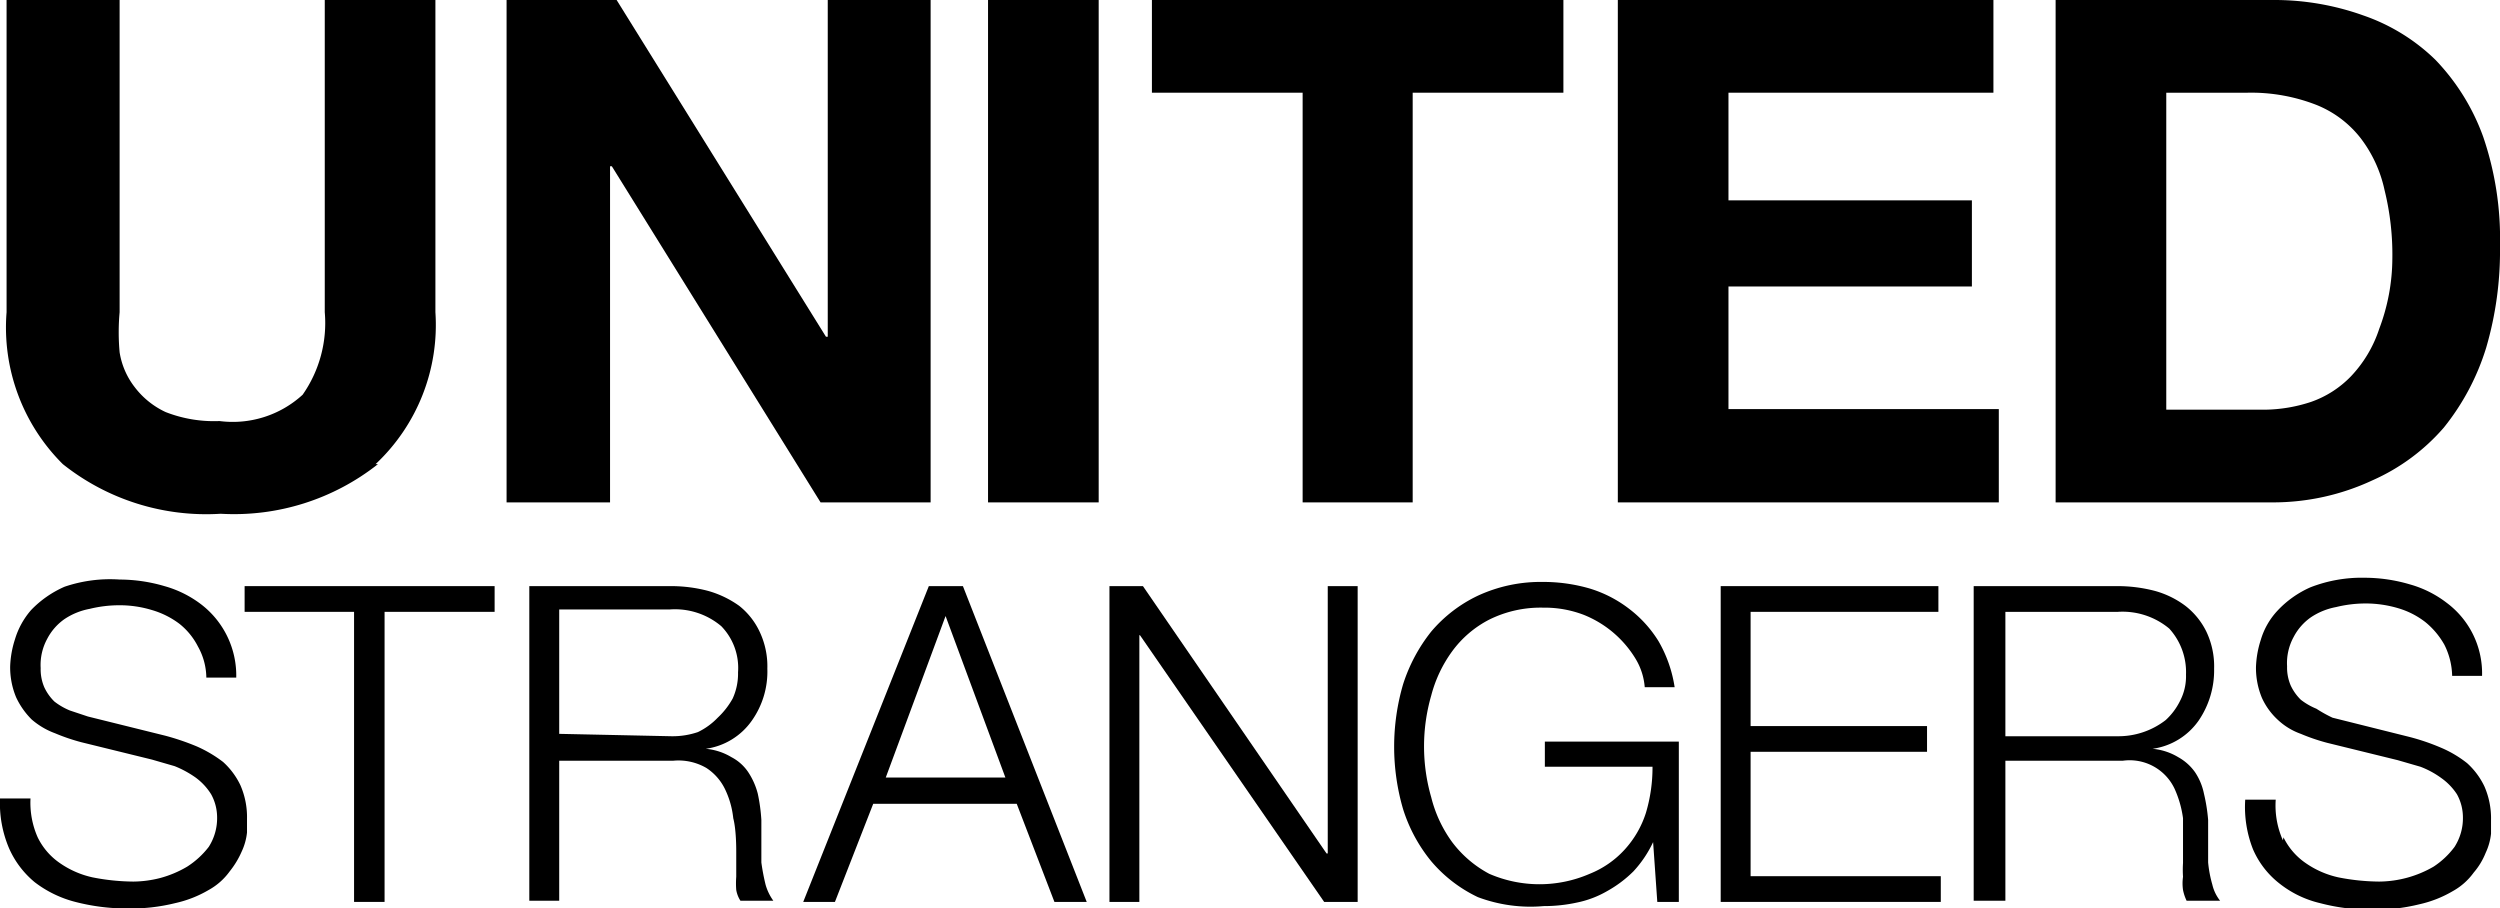
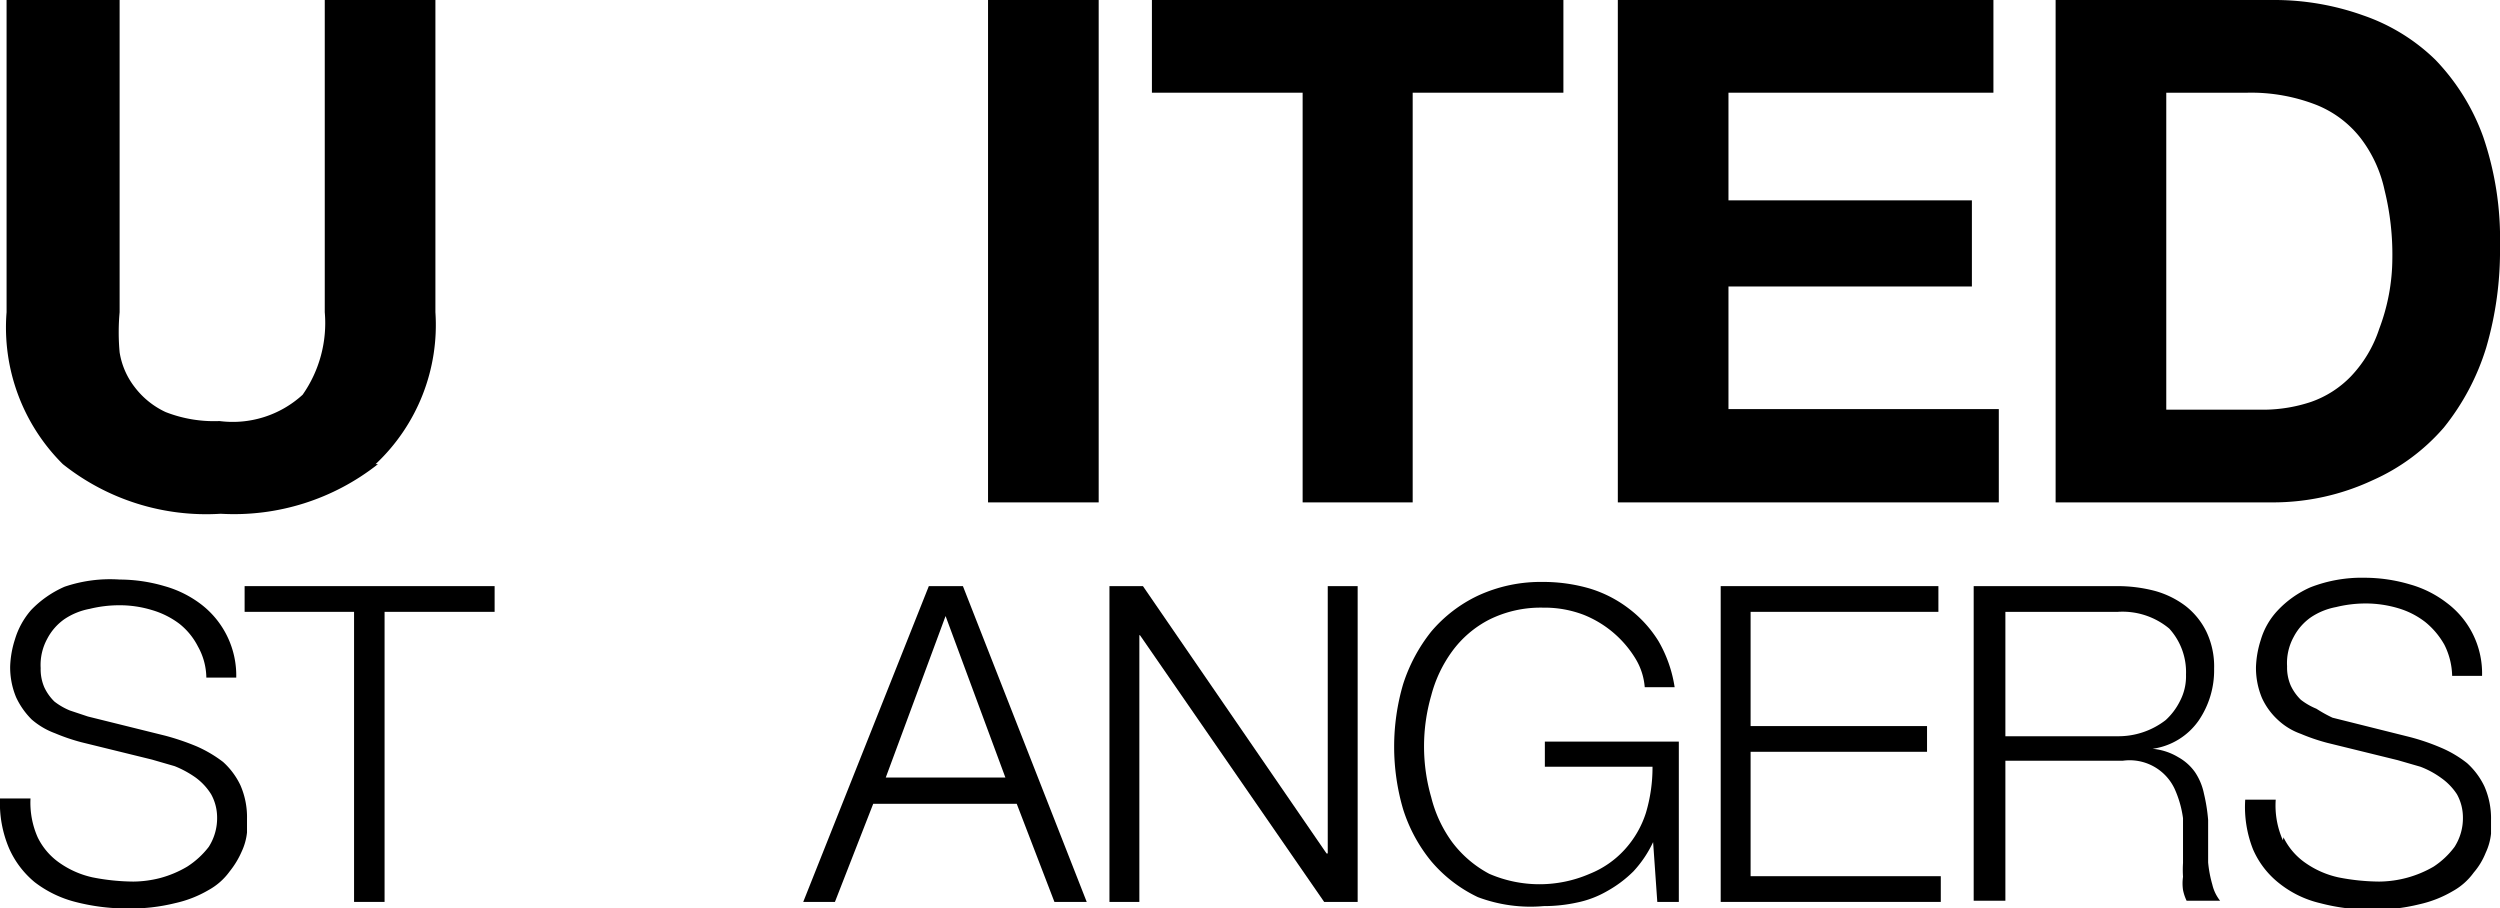
<svg xmlns="http://www.w3.org/2000/svg" id="Layer_1" data-name="Layer 1" viewBox="0 0 41.8 15.19">
  <path d="M6.32,7.76a3.88,3.88,0,0,1-2.63.83,3.85,3.85,0,0,1-2.64-.83A3.22,3.22,0,0,1,.11,5.22V0H2V5.22A3.71,3.71,0,0,0,2,5.89a1.27,1.27,0,0,0,.25.58,1.38,1.38,0,0,0,.52.42,2.22,2.22,0,0,0,.9.15A1.73,1.73,0,0,0,5.06,6.6a2.09,2.09,0,0,0,.37-1.38V0H7.28V5.22a3.19,3.19,0,0,1-1,2.54" />
-   <polygon points="10.31 0 13.81 5.63 13.84 5.63 13.84 0 15.56 0 15.56 8.4 13.72 8.4 10.23 2.78 10.2 2.78 10.2 8.4 8.47 8.4 8.47 0 10.31 0" />
  <rect x="16.52" width="1.85" height="8.4" />
  <polygon points="19.26 1.55 19.26 0 26.14 0 26.14 1.55 23.62 1.55 23.62 8.4 21.78 8.4 21.78 1.55 19.26 1.55" />
  <polygon points="33.33 0 33.33 1.55 28.9 1.55 28.9 3.35 32.97 3.35 32.97 4.79 28.9 4.79 28.9 6.84 33.42 6.84 33.42 8.4 27.05 8.4 27.05 0 33.33 0" />
  <path d="M37.87,6.85a2.54,2.54,0,0,0,.77-.13,1.71,1.71,0,0,0,.67-.43,2.1,2.1,0,0,0,.47-.79A3.35,3.35,0,0,0,40,4.33a4.49,4.49,0,0,0-.13-1.15,2.18,2.18,0,0,0-.4-.87,1.77,1.77,0,0,0-.75-.56,3,3,0,0,0-1.14-.2H36.22v5.3ZM38,0a4.41,4.41,0,0,1,1.52.26A3.23,3.23,0,0,1,40.72,1a3.63,3.63,0,0,1,.8,1.29,5.27,5.27,0,0,1,.28,1.82,5.78,5.78,0,0,1-.23,1.7,4,4,0,0,1-.71,1.34,3.39,3.39,0,0,1-1.19.88A3.93,3.93,0,0,1,38,8.4H34.37V0Z" />
  <path d="M.63,14a1.11,1.11,0,0,0,.37.43,1.53,1.53,0,0,0,.55.24,3.64,3.64,0,0,0,.68.07,1.86,1.86,0,0,0,.45-.06,1.79,1.79,0,0,0,.45-.19,1.42,1.42,0,0,0,.36-.33.89.89,0,0,0,.14-.5.8.8,0,0,0-.1-.38A1,1,0,0,0,3.27,13a1.7,1.7,0,0,0-.35-.19l-.38-.11-1.18-.29a3.26,3.26,0,0,1-.44-.15,1.26,1.26,0,0,1-.39-.23,1.29,1.29,0,0,1-.26-.37,1.3,1.3,0,0,1-.1-.52,1.65,1.65,0,0,1,.08-.45,1.32,1.32,0,0,1,.27-.49,1.74,1.74,0,0,1,.56-.39A2.36,2.36,0,0,1,2,9.69a2.67,2.67,0,0,1,.75.11,1.81,1.81,0,0,1,.62.31,1.5,1.5,0,0,1,.58,1.22h-.5a1.09,1.09,0,0,0-.14-.52A1.15,1.15,0,0,0,3,10.43a1.42,1.42,0,0,0-.46-.23A1.84,1.84,0,0,0,2,10.12a2.07,2.07,0,0,0-.5.06,1.13,1.13,0,0,0-.42.17.92.92,0,0,0-.29.33.91.91,0,0,0-.11.49.76.76,0,0,0,.06.32.81.81,0,0,0,.17.24,1.1,1.1,0,0,0,.26.15l.3.1,1.29.32a4.12,4.12,0,0,1,.53.18,2.13,2.13,0,0,1,.44.26,1.24,1.24,0,0,1,.29.39,1.33,1.33,0,0,1,.11.56c0,.06,0,.13,0,.23a1,1,0,0,1-.09.32,1.46,1.46,0,0,1-.2.33,1.07,1.07,0,0,1-.35.31,1.92,1.92,0,0,1-.56.22,3.09,3.09,0,0,1-.8.09,3.45,3.45,0,0,1-.87-.11,1.88,1.88,0,0,1-.68-.33,1.54,1.54,0,0,1-.43-.57A1.93,1.93,0,0,1,0,13.35H.51A1.43,1.43,0,0,0,.63,14" />
  <polygon points="8.27 9.8 8.27 10.23 6.43 10.23 6.43 15.08 5.92 15.08 5.92 10.23 4.09 10.23 4.09 9.8 8.27 9.8" />
-   <path d="M11.23,12.31a1.31,1.31,0,0,0,.44-.07A1.15,1.15,0,0,0,12,12a1.31,1.31,0,0,0,.25-.32,1,1,0,0,0,.09-.44,1,1,0,0,0-.28-.77,1.2,1.2,0,0,0-.86-.28H9.35v2.08Zm0-2.51a2.43,2.43,0,0,1,.61.08,1.67,1.67,0,0,1,.52.25,1.2,1.2,0,0,1,.34.43,1.35,1.35,0,0,1,.13.62,1.42,1.42,0,0,1-.26.87,1.13,1.13,0,0,1-.77.47v0a1,1,0,0,1,.43.14.76.76,0,0,1,.28.25,1.19,1.19,0,0,1,.16.36,2.92,2.92,0,0,1,.06.44c0,.09,0,.2,0,.33l0,.38a3.49,3.49,0,0,0,.07.37.85.85,0,0,0,.13.27h-.55a.48.48,0,0,1-.07-.18,1.43,1.43,0,0,1,0-.22c0-.08,0-.15,0-.23s0-.13,0-.19,0-.37-.05-.56a1.47,1.47,0,0,0-.14-.49.88.88,0,0,0-.31-.35.93.93,0,0,0-.56-.12H9.35v2.34h-.5V9.8Z" />
  <path d="M16.81,13l-1-2.7-1,2.7ZM16.1,9.8l2.07,5.28h-.54L17,13.44h-2.4l-.64,1.64h-.53L15.53,9.8Z" />
  <polygon points="19.11 9.8 22.18 14.27 22.2 14.27 22.2 9.8 22.7 9.8 22.7 15.08 22.14 15.08 19.06 10.62 19.05 10.62 19.05 15.08 18.55 15.08 18.55 9.8 19.11 9.8" />
  <path d="M27.71,15.08l-.07-1h0a1.91,1.91,0,0,1-.33.49,2,2,0,0,1-.44.33,1.67,1.67,0,0,1-.5.19,2.6,2.6,0,0,1-.56.06A2.5,2.5,0,0,1,24.71,15a2.33,2.33,0,0,1-.78-.6,2.61,2.61,0,0,1-.47-.87,3.72,3.72,0,0,1,0-2.09,2.76,2.76,0,0,1,.47-.88,2.33,2.33,0,0,1,.78-.6,2.5,2.5,0,0,1,1.09-.23,2.77,2.77,0,0,1,.78.11,2.06,2.06,0,0,1,.66.34,2,2,0,0,1,.49.54,2.19,2.19,0,0,1,.27.77h-.5a1.08,1.08,0,0,0-.15-.47,1.79,1.79,0,0,0-.87-.74,1.83,1.83,0,0,0-.68-.12,1.93,1.93,0,0,0-.9.2,1.77,1.77,0,0,0-.62.53,2.19,2.19,0,0,0-.35.74,3.07,3.07,0,0,0,0,1.7,2.15,2.15,0,0,0,.35.75,1.88,1.88,0,0,0,.62.53,2.11,2.11,0,0,0,1.68,0,1.59,1.59,0,0,0,.58-.4,1.66,1.66,0,0,0,.36-.62,2.65,2.65,0,0,0,.11-.77h-1.8V12.4h2.24v2.68Z" />
  <polygon points="32.41 9.8 32.41 10.23 29.27 10.23 29.27 12.14 32.22 12.14 32.22 12.57 29.27 12.57 29.27 14.65 32.45 14.65 32.45 15.08 28.77 15.08 28.77 9.8 32.41 9.8" />
  <path d="M35.41,12.31a1.29,1.29,0,0,0,.8-.27,1.08,1.08,0,0,0,.24-.32.89.89,0,0,0,.1-.44,1.08,1.08,0,0,0-.28-.77,1.22,1.22,0,0,0-.86-.28H33.53v2.08Zm0-2.51a2.45,2.45,0,0,1,.62.08,1.52,1.52,0,0,1,.51.25,1.23,1.23,0,0,1,.35.43,1.35,1.35,0,0,1,.13.62,1.49,1.49,0,0,1-.26.87,1.13,1.13,0,0,1-.77.47v0a1,1,0,0,1,.43.14.84.84,0,0,1,.28.25,1,1,0,0,1,.15.36,2.89,2.89,0,0,1,.07.44c0,.09,0,.2,0,.33l0,.38a2,2,0,0,0,.07.37.68.68,0,0,0,.13.27h-.56a.76.76,0,0,1-.06-.18.78.78,0,0,1,0-.22,1.79,1.79,0,0,1,0-.23c0-.07,0-.13,0-.19s0-.37,0-.56a1.76,1.76,0,0,0-.14-.49.83.83,0,0,0-.87-.47H33.53v2.34H33V9.8Z" />
  <path d="M38.18,14a1.11,1.11,0,0,0,.37.43,1.53,1.53,0,0,0,.55.24,3.64,3.64,0,0,0,.68.07,1.84,1.84,0,0,0,.91-.25,1.37,1.37,0,0,0,.35-.33.89.89,0,0,0,.14-.5.8.8,0,0,0-.1-.38,1,1,0,0,0-.26-.27,1.48,1.48,0,0,0-.35-.19l-.38-.11-1.18-.29a3.26,3.26,0,0,1-.44-.15,1.1,1.1,0,0,1-.38-.23,1.14,1.14,0,0,1-.27-.37,1.3,1.3,0,0,1-.1-.52,1.65,1.65,0,0,1,.08-.45,1.22,1.22,0,0,1,.28-.49,1.68,1.68,0,0,1,.55-.39,2.36,2.36,0,0,1,.91-.16,2.67,2.67,0,0,1,.75.11,1.81,1.81,0,0,1,.62.31,1.47,1.47,0,0,1,.59,1.22H41a1.21,1.21,0,0,0-.13-.52,1.32,1.32,0,0,0-.32-.38,1.37,1.37,0,0,0-.45-.23,1.91,1.91,0,0,0-.54-.08,2.07,2.07,0,0,0-.5.06,1.13,1.13,0,0,0-.42.17.92.92,0,0,0-.29.33.91.91,0,0,0-.11.49.76.76,0,0,0,.06.32.81.81,0,0,0,.17.24,1.1,1.1,0,0,0,.26.15A2.26,2.26,0,0,0,39,12l1.28.32a3.66,3.66,0,0,1,.53.18,1.89,1.89,0,0,1,.44.26,1.24,1.24,0,0,1,.29.39,1.33,1.33,0,0,1,.11.56c0,.06,0,.13,0,.23a1,1,0,0,1-.09.32,1.17,1.17,0,0,1-.2.33,1.07,1.07,0,0,1-.35.31,1.92,1.92,0,0,1-.56.22,3.09,3.09,0,0,1-.8.09,3.32,3.32,0,0,1-.86-.11,1.73,1.73,0,0,1-.68-.33,1.46,1.46,0,0,1-.44-.57,1.93,1.93,0,0,1-.13-.83h.51a1.43,1.43,0,0,0,.12.68" />
</svg>